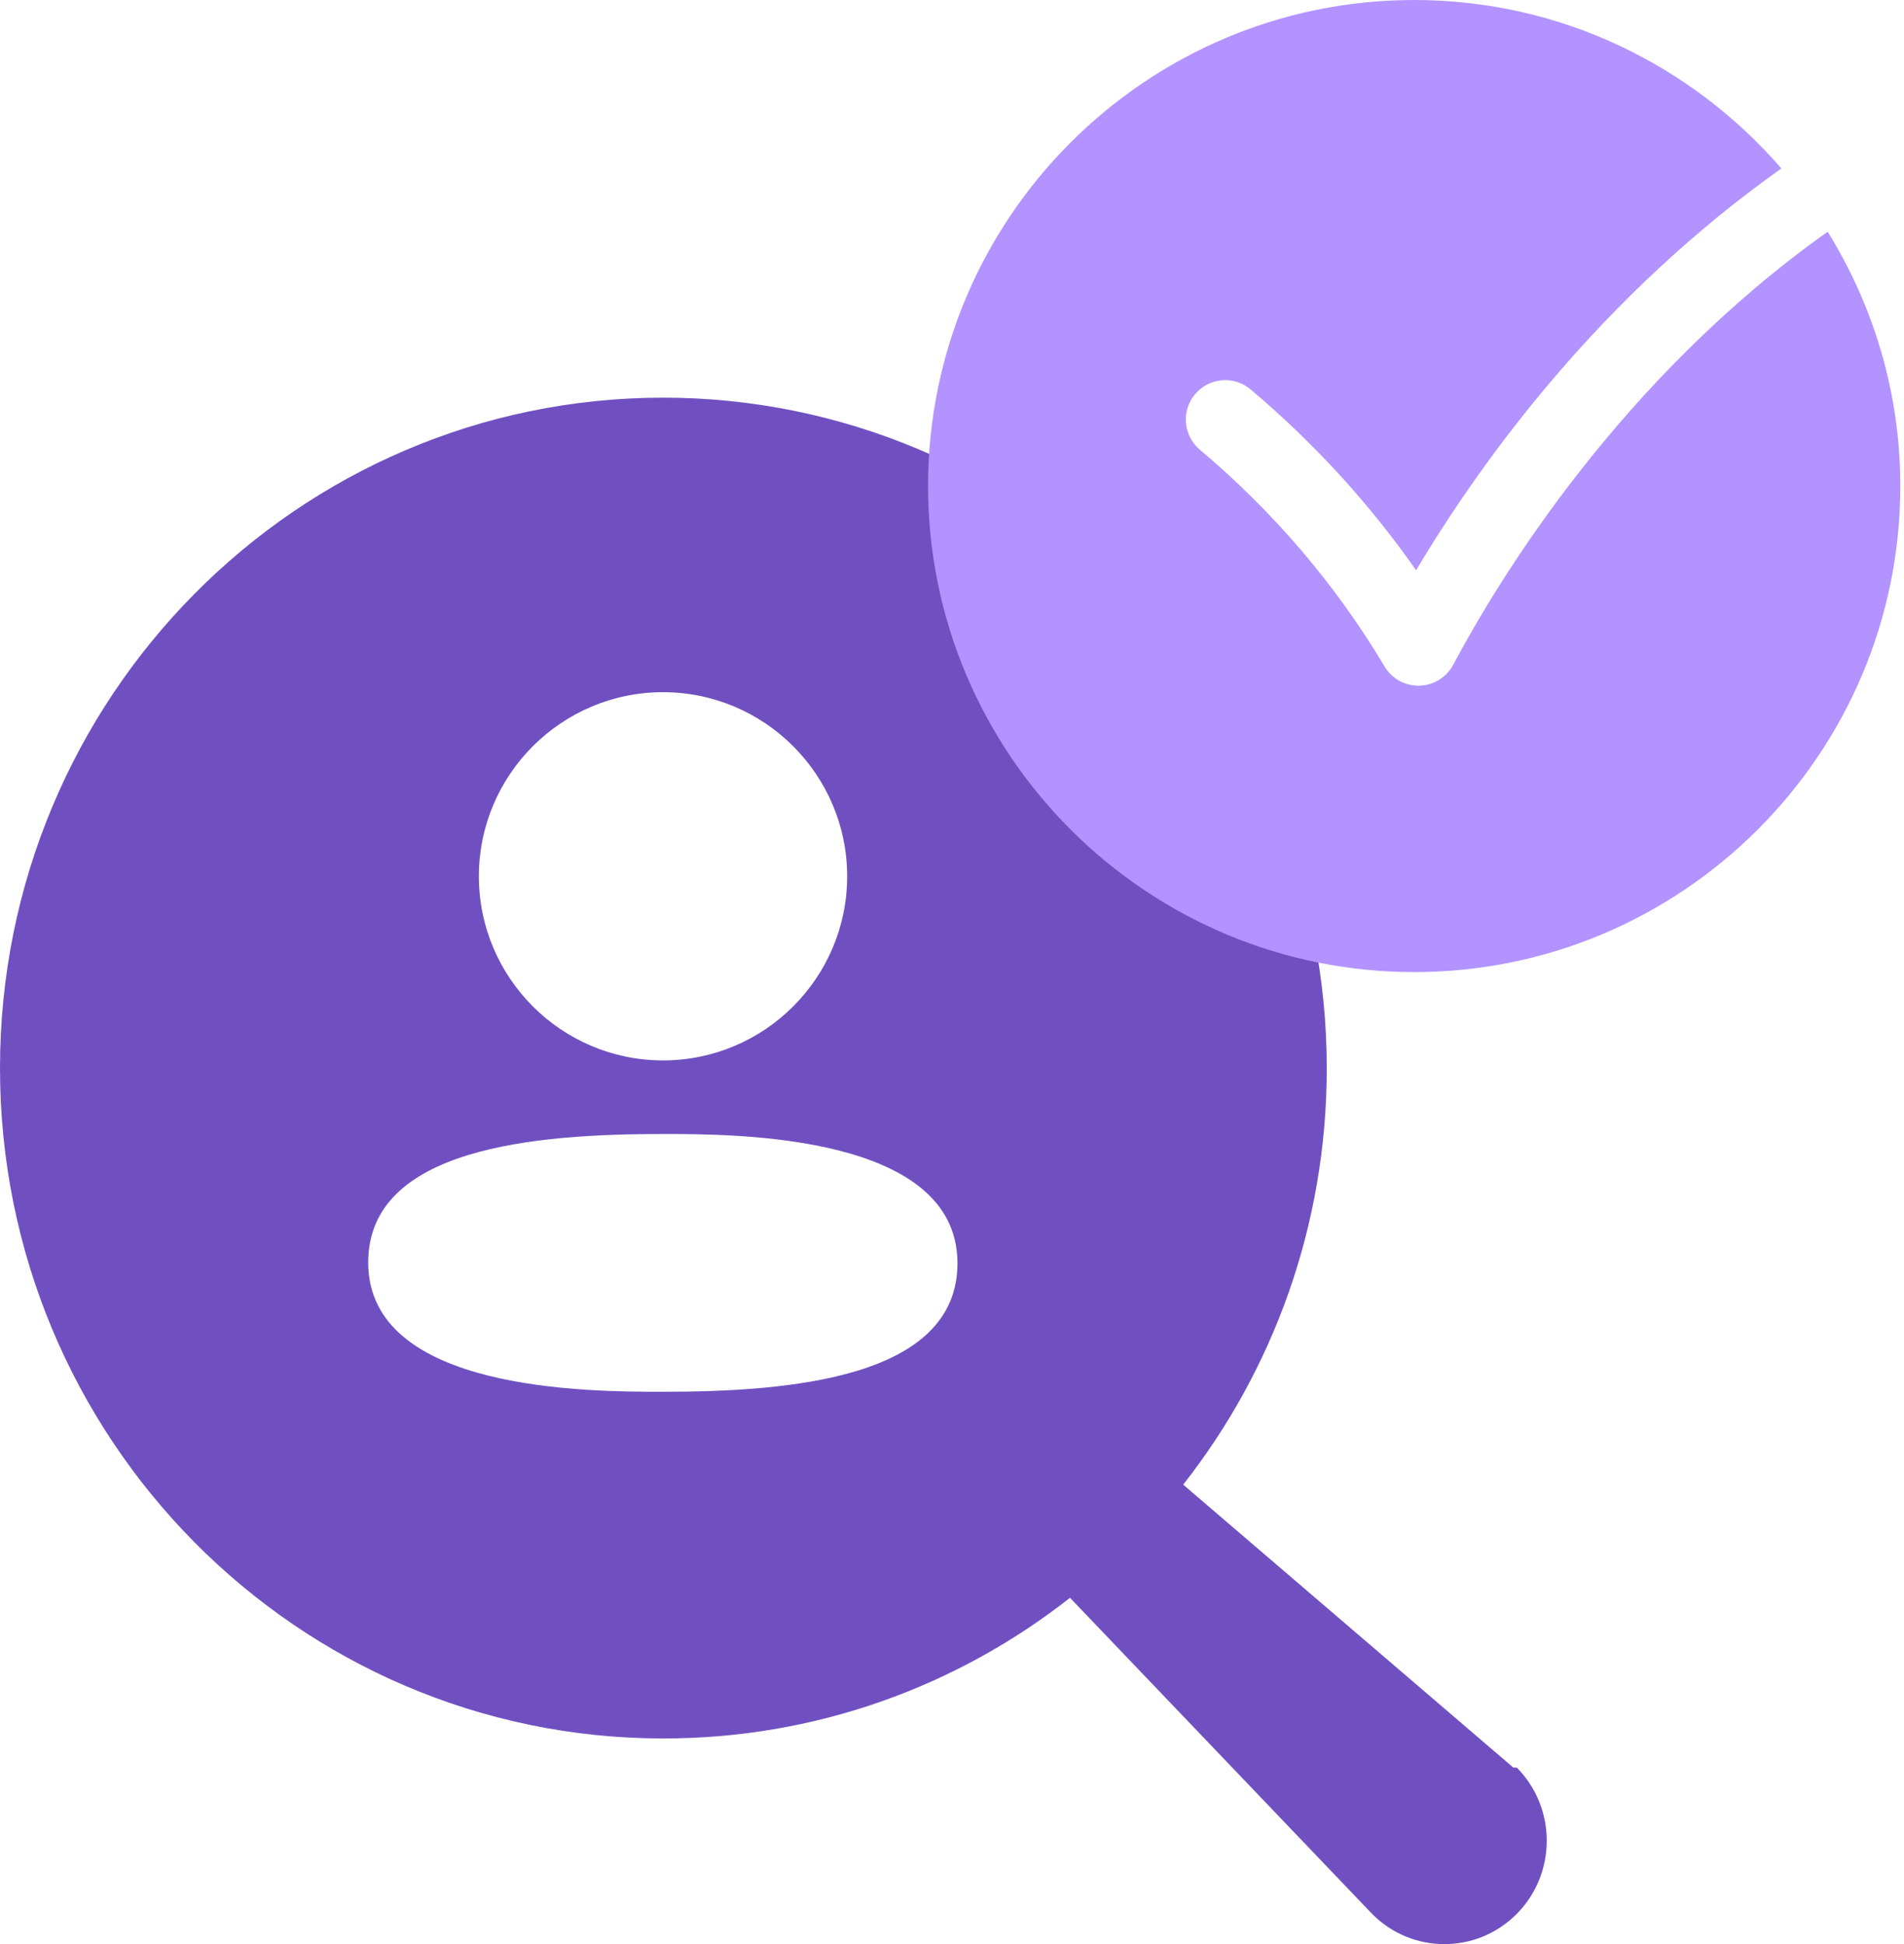
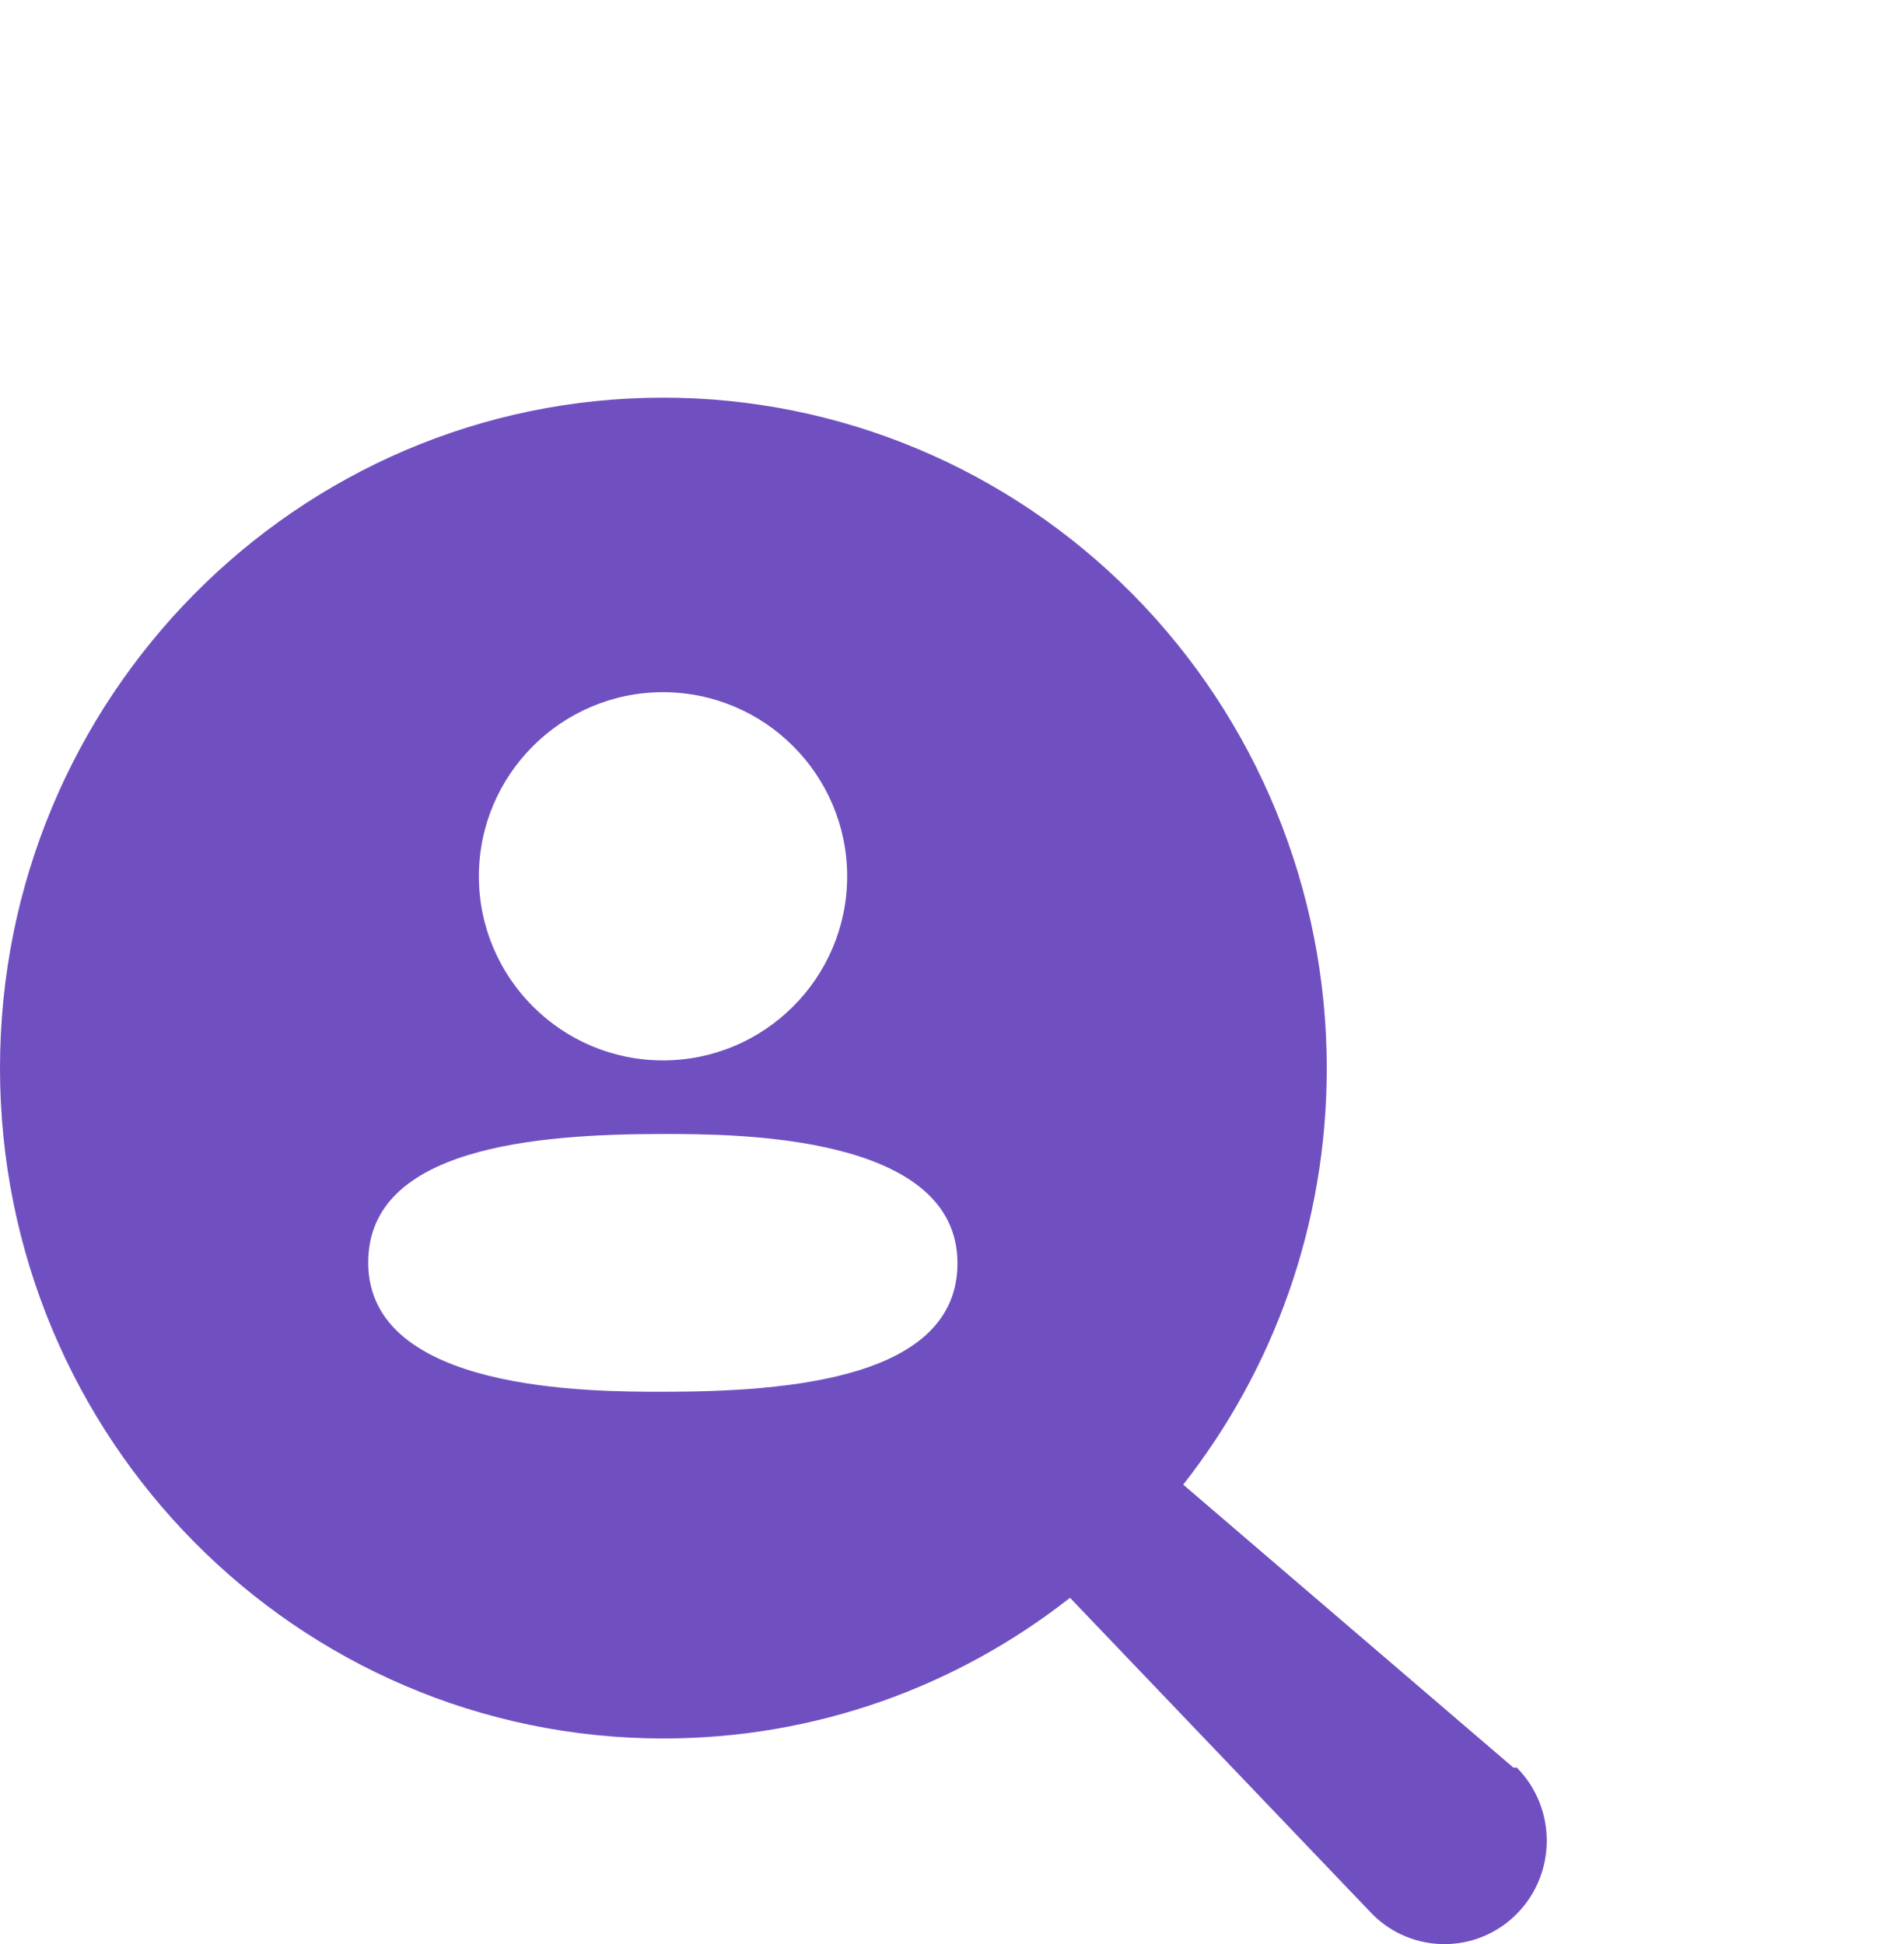
<svg xmlns="http://www.w3.org/2000/svg" width="47" height="48" viewBox="0 0 47 48" fill="none">
  <path fill-rule="evenodd" clip-rule="evenodd" d="M16.375 42.922C20.158 42.922 23.641 41.626 26.413 39.449L33.869 47.252C34.855 48.249 36.455 48.249 37.442 47.252C38.428 46.255 38.428 44.638 37.442 43.641H37.357L29.207 36.655C31.426 33.83 32.751 30.257 32.751 26.37C32.751 21.98 31.026 17.77 27.955 14.666C24.884 11.562 20.718 9.818 16.375 9.818C7.332 9.818 0 17.229 0 26.37C0 35.511 7.332 42.922 16.375 42.922ZM16.366 26.181C18.873 26.181 20.912 24.142 20.912 21.636C20.912 19.13 18.873 17.09 16.366 17.09C13.86 17.09 11.821 19.13 11.821 21.636C11.821 24.142 13.86 26.181 16.366 26.181ZM9.089 31.171C9.089 28.327 13.241 27.998 16.362 27.998C18.161 27.998 23.635 27.998 23.635 31.189C23.635 34.033 19.483 34.362 16.362 34.362C14.563 34.362 9.089 34.362 9.089 31.171Z" fill="#7050C1" />
-   <path fill-rule="evenodd" clip-rule="evenodd" d="M35.871 16.415C35.707 16.724 35.387 16.921 35.037 16.929H35.014C34.671 16.929 34.354 16.75 34.178 16.455C32.983 14.448 31.449 12.647 29.616 11.1C29.207 10.754 29.155 10.141 29.501 9.731C29.848 9.32 30.461 9.267 30.871 9.615C32.44 10.939 33.808 12.437 34.956 14.08C36.65 11.238 39.577 7.276 43.973 4.159C41.771 1.617 38.528 0 34.908 0C28.292 0 22.909 5.383 22.909 12C22.909 18.616 28.292 24 34.908 24C41.526 24 46.909 18.616 46.909 12C46.909 9.696 46.246 7.549 45.116 5.721C40.013 9.346 37.009 14.275 35.871 16.415Z" fill="#B293FF" />
</svg>